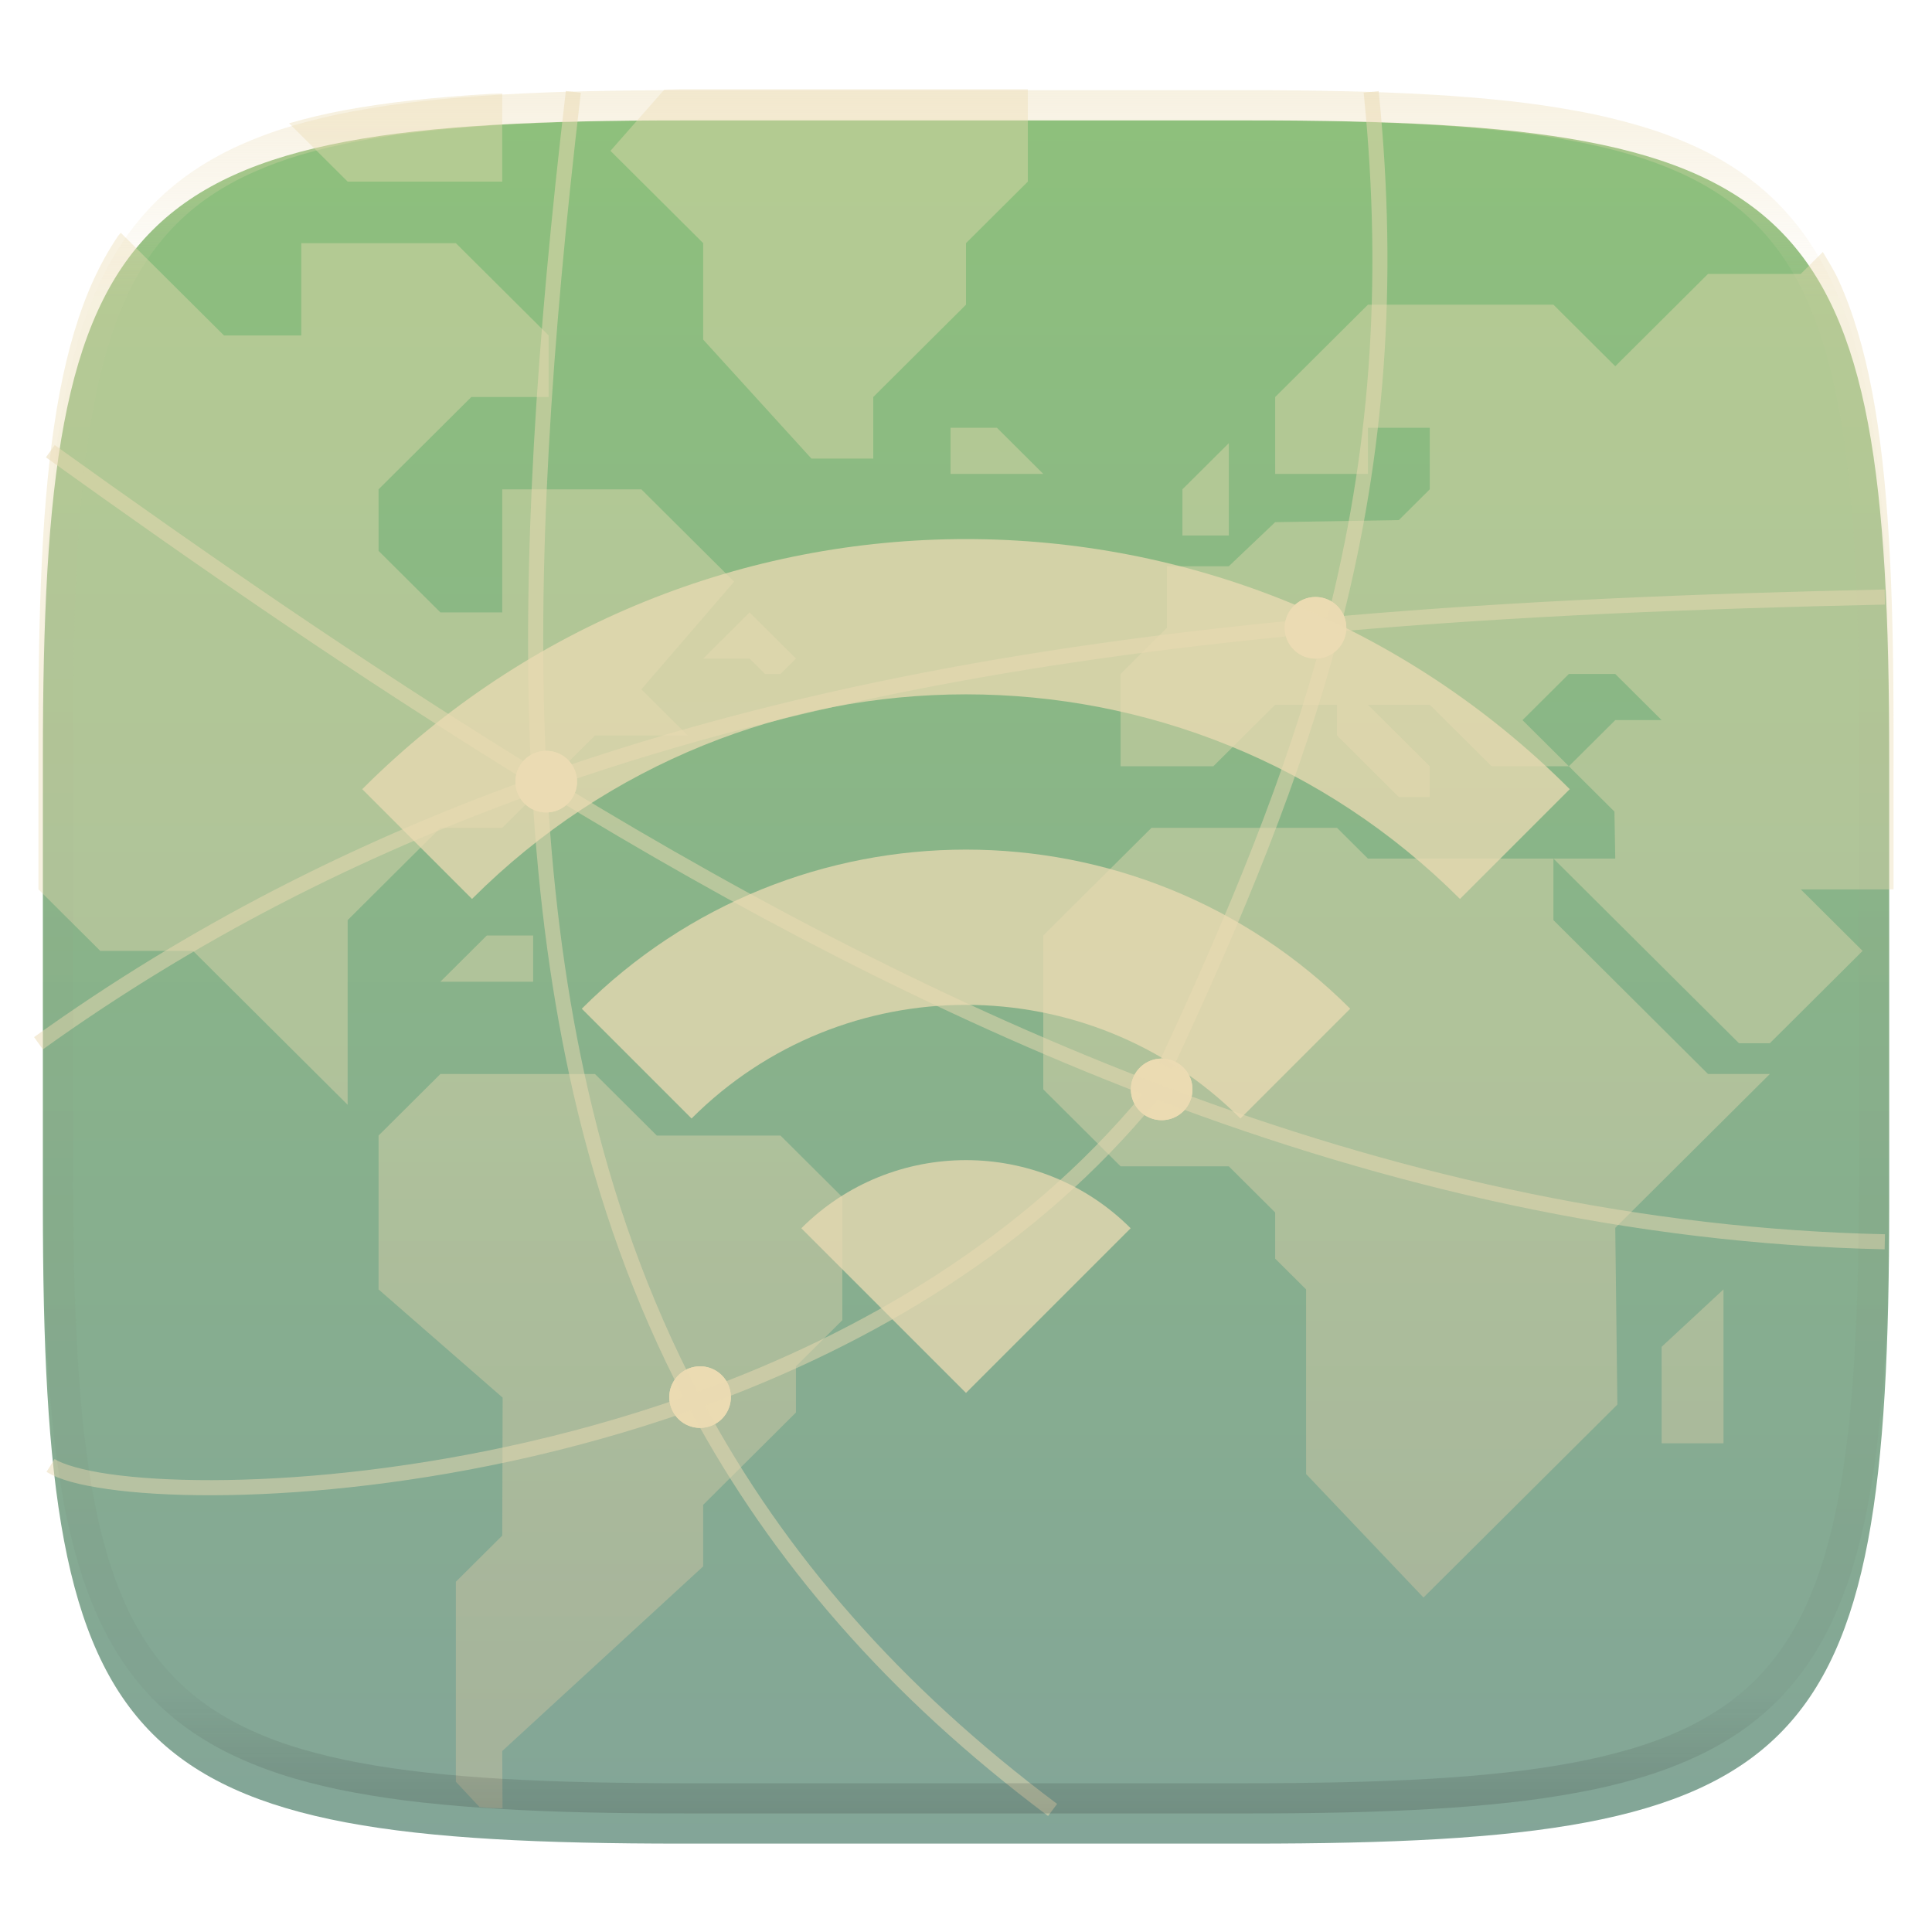
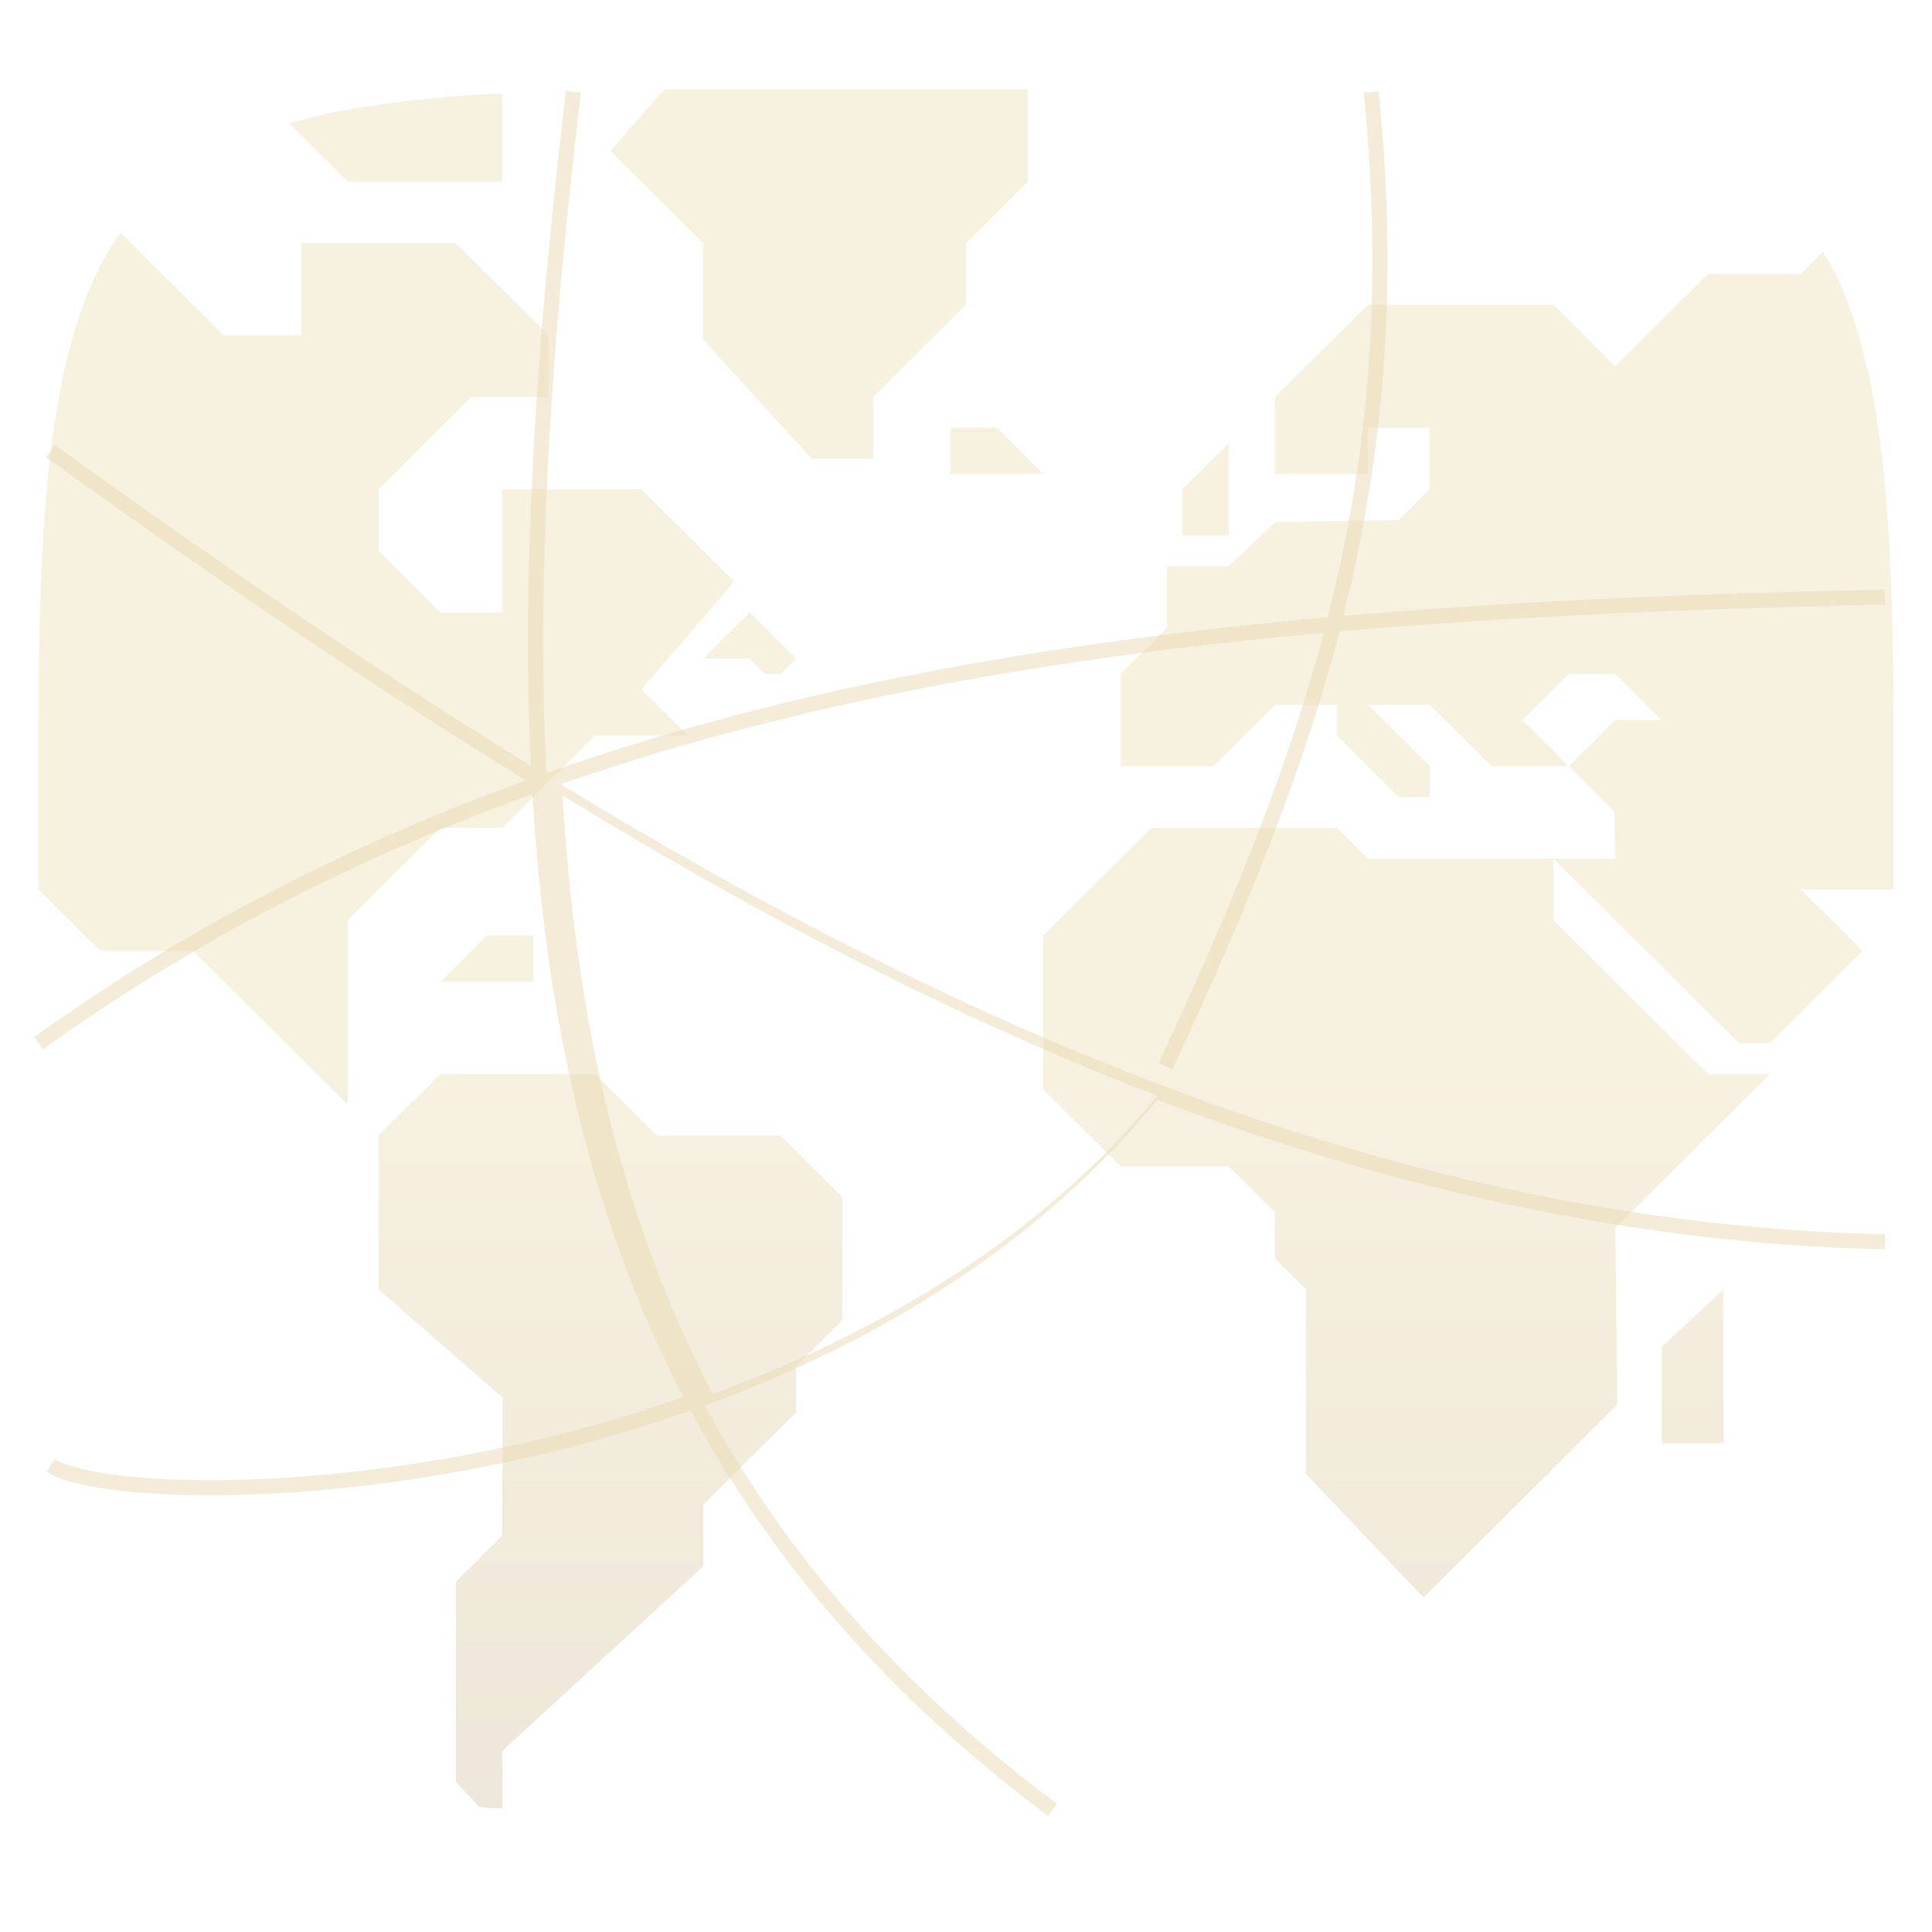
<svg xmlns="http://www.w3.org/2000/svg" xmlns:ns1="http://www.inkscape.org/namespaces/inkscape" xmlns:ns2="http://sodipodi.sourceforge.net/DTD/sodipodi-0.dtd" ns1:version="1.0alpha (0d6517f328, 2019-04-02, custom)" ns2:docname="wifi.svg" id="svg196" version="1.1" viewBox="0 0 256 256" height="256" width="256" style="isolation:isolate">
  <ns2:namedview ns1:current-layer="svg196" ns1:window-maximized="1" ns1:window-y="32" ns1:window-x="0" ns1:cy="128" ns1:cx="128" ns1:zoom="2.5390625" showgrid="false" id="namedview198" ns1:window-height="816" ns1:window-width="1600" ns1:pageshadow="2" ns1:pageopacity="0" guidetolerance="10" gridtolerance="10" objecttolerance="10" borderopacity="1" ns1:document-rotation="0" bordercolor="#665c54" pagecolor="#ebdbb2" />
  <defs id="defs13">
    <filter filterUnits="objectBoundingBox" color-interpolation-filters="sRGB" y="-200%" x="-200%" height="400%" width="400%" id="UmHSOtad9qh3nuqJuLSKxUs0MnWrV5q9">
      <feGaussianBlur id="feGaussianBlur2" stdDeviation="4.294" in="SourceGraphic" />
      <feOffset id="feOffset4" result="pf_100_offsetBlur" dy="4" dx="0" />
      <feFlood id="feFlood6" flood-opacity=".4" />
      <feComposite id="feComposite8" result="pf_100_dropShadow" operator="in" in2="pf_100_offsetBlur" />
      <feBlend id="feBlend10" mode="normal" in2="pf_100_dropShadow" in="SourceGraphic" />
    </filter>
    <linearGradient id="_lgradient_736" x1=".517" x2=".517" y1="0" y2="1" gradientTransform="matrix(244.65,0,0,228.34,5.68,11.95)" gradientUnits="userSpaceOnUse">
      <stop offset="0%" style="stop-color:#ebdbb2" id="stop183" />
      <stop offset="12.5%" stop-opacity=".098" style="stop-color:#ebdbb2" id="stop185" />
      <stop offset="92.5%" stop-opacity=".098" style="stop-color:#282828" id="stop187" />
      <stop offset="100%" stop-opacity=".498" style="stop-color:#282828" id="stop189" />
    </linearGradient>
    <defs id="defs142">
      <filter id="CWHNMi7Lig22rQCWyDApGg36hqmfNSGT" width="400%" height="400%" x="-200%" y="-200%" color-interpolation-filters="sRGB" filterUnits="objectBoundingBox">
        <feGaussianBlur stdDeviation="2.7" id="feGaussianBlur139" />
      </filter>
    </defs>
    <defs id="defs151">
      <filter id="wUnHGlCIHNlOnU9f46Oqm1RkCPPDIDzp" width="400%" height="400%" x="-200%" y="-200%" color-interpolation-filters="sRGB" filterUnits="objectBoundingBox">
        <feGaussianBlur stdDeviation="2.7" id="feGaussianBlur148" />
      </filter>
    </defs>
    <defs id="defs160">
      <filter id="GQYIxhPB0KX7mvE8c5AV9B9ETPMWYzl5" width="400%" height="400%" x="-200%" y="-200%" color-interpolation-filters="sRGB" filterUnits="objectBoundingBox">
        <feGaussianBlur stdDeviation="2.7" id="feGaussianBlur157" />
      </filter>
    </defs>
    <defs id="defs169">
      <filter id="y9CON1oOz3x83b9wwcPslpZvxE8VpILx" width="400%" height="400%" x="-200%" y="-200%" color-interpolation-filters="sRGB" filterUnits="objectBoundingBox">
        <feGaussianBlur stdDeviation="2.7" id="feGaussianBlur166" />
      </filter>
    </defs>
    <linearGradient id="_lgradient_725" x1="0" x2="0" y1="0" y2="1" gradientTransform="matrix(61.451,0,0,97.297,50.161,142.31)" gradientUnits="userSpaceOnUse">
      <stop offset="0%" style="stop-color:#ebdbb2" id="stop24" />
      <stop offset="100%" style="stop-color:#d5c4a1" id="stop26" />
    </linearGradient>
    <linearGradient id="_lgradient_726" x1="0" x2="0" y1="0" y2="1" gradientTransform="matrix(12.29,0,0,8.156,93.178,81.148)" gradientUnits="userSpaceOnUse">
      <stop offset="0%" style="stop-color:#ebdbb2" id="stop31" />
      <stop offset="100%" style="stop-color:#d5c4a1" id="stop33" />
    </linearGradient>
    <linearGradient id="_lgradient_727" x1="0" x2="0" y1="0" y2="1" gradientTransform="matrix(96.273,0,0,101.992,138.242,109.69)" gradientUnits="userSpaceOnUse">
      <stop offset="0%" style="stop-color:#ebdbb2" id="stop38" />
      <stop offset="100%" style="stop-color:#d5c4a1" id="stop40" />
    </linearGradient>
    <linearGradient id="_lgradient_728" x1="0" x2="0" y1="0" y2="1" gradientTransform="matrix(102.419,0,0,104.844,148.483,33.388)" gradientUnits="userSpaceOnUse">
      <stop offset="0%" style="stop-color:#ebdbb2" id="stop45" />
      <stop offset="100%" style="stop-color:#d5c4a1" id="stop47" />
    </linearGradient>
    <linearGradient id="_lgradient_729" x1="0" x2="0" y1="0" y2="1" gradientTransform="matrix(6.145,0,0,12.232,156.677,58.722)" gradientUnits="userSpaceOnUse">
      <stop offset="0%" style="stop-color:#ebdbb2" id="stop52" />
      <stop offset="100%" style="stop-color:#d5c4a1" id="stop54" />
    </linearGradient>
    <linearGradient id="_lgradient_730" x1="0" x2="0" y1="0" y2="1" gradientTransform="matrix(8.194,0,0,20.388,220.176,170.852)" gradientUnits="userSpaceOnUse">
      <stop offset="0%" style="stop-color:#ebdbb2" id="stop59" />
      <stop offset="100%" style="stop-color:#d5c4a1" id="stop61" />
    </linearGradient>
    <linearGradient id="_lgradient_731" x1="0" x2="0" y1="0" y2="1" gradientTransform="matrix(55.305,0,0,48.93,80.888,11.831)" gradientUnits="userSpaceOnUse">
      <stop offset="0%" style="stop-color:#ebdbb2" id="stop66" />
      <stop offset="100%" style="stop-color:#d5c4a1" id="stop68" />
    </linearGradient>
    <linearGradient id="_lgradient_732" x1="0" x2="0" y1="0" y2="1" gradientTransform="matrix(12.291,0,0,6.116,125.951,56.683)" gradientUnits="userSpaceOnUse">
      <stop offset="0%" style="stop-color:#ebdbb2" id="stop73" />
      <stop offset="100%" style="stop-color:#d5c4a1" id="stop75" />
    </linearGradient>
    <linearGradient id="_lgradient_733" x1="0" x2="0" y1="0" y2="1" gradientTransform="matrix(12.291,0,0,6.117,58.355,123.961)" gradientUnits="userSpaceOnUse">
      <stop offset="0%" style="stop-color:#ebdbb2" id="stop80" />
      <stop offset="100%" style="stop-color:#d5c4a1" id="stop82" />
    </linearGradient>
    <linearGradient id="_lgradient_734" x1="0" x2="0" y1="0" y2="1" gradientTransform="matrix(92.177,0,0,115.547,5.098,30.841)" gradientUnits="userSpaceOnUse">
      <stop offset="0%" style="stop-color:#ebdbb2" id="stop87" />
      <stop offset="100%" style="stop-color:#d5c4a1" id="stop89" />
    </linearGradient>
    <linearGradient id="_lgradient_735" x1="0" x2="0" y1="0" y2="1" gradientTransform="matrix(28.248,0,0,11.668,38.301,12.396)" gradientUnits="userSpaceOnUse">
      <stop offset="0%" style="stop-color:#ebdbb2" id="stop94" />
      <stop offset="100%" style="stop-color:#d5c4a1" id="stop96" />
    </linearGradient>
    <linearGradient id="_lgradient_724" x1=".5" x2=".5" y1="0" y2="1" gradientTransform="matrix(244.648,0,0,228.338,5.68,11.95)" gradientUnits="userSpaceOnUse">
      <stop offset="0%" style="stop-color:#8ec07c" id="stop15" />
      <stop offset="100%" style="stop-color:#83a598" id="stop17" />
    </linearGradient>
  </defs>
-   <path ns1:label="background" fill="url(#_lgradient_724)" d="m 165.689,11.95 c 74.056,0 84.639,10.557 84.639,84.544 v 59.251 c 0,73.986 -10.583,84.543 -84.639,84.543 H 90.319 C 16.264,240.288 5.68,229.731 5.68,155.745 V 96.494 C 5.68,22.507 16.264,11.95 90.319,11.95 Z" id="background" style="opacity:1;fill:url(#_lgradient_724);filter:url(#UmHSOtad9qh3nuqJuLSKxUs0MnWrV5q9);stop-opacity:1" ns1:connector-curvature="0" />
  <path ns1:label="map" id="map" style="opacity:0.4;fill:url(#_lgradient_725);stop-opacity:1" d="m 90.137,11.83 c -0.789,0 -1.348,0.051 -2.123,0.053 l -7.125,8.104 12.289,12.232 v 12.783 l 14.34,15.76 h 8.193 V 52.607 L 128,40.373 V 32.219 l 8.193,-8.154 V 11.83 Z m -23.588,0.566 c -0.429,0.023 -1.006,0.008 -1.43,0.033 -3.705,0.217 -7.189,0.5 -10.461,0.863 -3.272,0.364 -6.332,0.808 -9.197,1.344 -2.559,0.479 -4.907,1.063 -7.16,1.699 l 7.766,7.729 H 66.549 Z M 16.004,30.842 c -0.107,0.152 -0.247,0.268 -0.352,0.422 -1.217,1.788 -2.3,3.732 -3.266,5.848 -0.965,2.115 -1.811,4.402 -2.551,6.871 -0.74,2.469 -1.374,5.121 -1.914,7.969 -0.54,2.849 -0.986,5.894 -1.352,9.148 -0.366,3.254 -0.653,6.714 -0.871,10.398 -0.436,7.37 -0.602,15.627 -0.602,24.875 V 117.846 l 8.193,8.152 h 12.289 l 20.486,20.391 v -24.465 l 12.289,-12.232 h 8.193 L 78.84,97.457 H 91.129 L 84.984,91.342 97.275,77.072 84.984,64.84 H 66.549 v 16.309 h -8.193 l -8.195,-8.156 V 64.84 L 62.451,52.607 h 10.244 V 44.449 L 60.404,32.219 H 39.92 V 44.449 H 29.678 Z m 225.529,2.547 -2.922,2.908 h -12.291 l -12.289,12.232 -8.193,-8.156 h -24.58 l -12.289,12.234 v 10.193 h 12.289 v -6.117 h 8.193 v 8.156 l -4.098,4.074 -16.385,0.277 -6.146,5.84 h -8.193 v 8.156 l -6.146,6.117 V 101.533 h 12.291 l 8.195,-8.152 h 8.191 v 4.076 l 8.193,8.156 h 4.098 v -4.08 l -8.193,-8.152 h 8.193 l 8.191,8.152 h 10.242 l -6.145,-6.113 6.145,-6.115 h 6.146 l 6.145,6.115 h -6.145 l -6.146,6.113 6.035,6.006 0.111,6.229 h -8.193 l 24.582,24.465 h 4.094 l 4.098,-4.076 8.193,-8.158 -8.193,-8.152 h 12.291 V 96.373 c 0,-9.248 -0.168,-17.505 -0.604,-24.875 -0.218,-3.684 -0.503,-7.144 -0.869,-10.398 -0.366,-3.254 -0.812,-6.299 -1.352,-9.148 -0.54,-2.848 -1.174,-5.5 -1.914,-7.969 -0.739,-2.469 -1.585,-4.756 -2.551,-6.871 -0.614,-1.347 -1.365,-2.511 -2.08,-3.723 z m -35.695,80.379 h -24.58 l -4.098,-4.078 h -24.58 l -14.338,14.271 v 20.389 l 10.24,10.193 h 14.34 l 6.145,6.115 v 6.117 l 4.098,4.076 v 24.465 l 15.555,16.365 25.689,-25.566 -0.277,-23.418 20.484,-20.387 h -8.195 L 205.838,121.924 Z M 125.951,56.684 v 6.115 h 12.291 l -6.145,-6.115 z m 36.871,2.039 -6.145,6.115 v 6.115 h 6.145 z m -63.5,22.426 -6.145,6.117 h 6.145 l 2.049,2.039 h 2.049 l 2.049,-2.039 z m -34.82,42.813 -6.146,6.117 h 12.291 v -6.117 z m -6.146,18.35 -8.195,8.154 v 20.389 l 16.443,14.34 -0.055,18.279 -6.145,6.117 v 26.502 l 3.135,3.35 c 0.55,0.036 1.02,0.098 1.58,0.131 0.435,0.025 1.028,0.011 1.469,0.035 l -0.039,-7.592 26.629,-24.465 v -8.156 l 12.291,-12.234 v -6.113 l 6.143,-6.117 v -16.311 l -8.191,-8.154 H 87.031 l -8.191,-8.154 z m 170.014,28.541 -8.193,7.604 v 12.785 h 8.193 z" ns1:connector-curvature="0" />
  <g ns1:label="networks" id="networks">
-     <path ns1:label="circles" ns1:connector-curvature="0" d="m 174.314,79.109 a 4.078,4.078 0 0 0 -4.078,4.078 4.078,4.078 0 0 0 4.078,4.078 4.078,4.078 0 0 0 4.078,-4.078 4.078,4.078 0 0 0 -4.078,-4.078 z M 72.377,99.496 a 4.078,4.078 0 0 0 -4.078,4.078 4.078,4.078 0 0 0 4.078,4.078 4.078,4.078 0 0 0 4.078,-4.078 4.078,4.078 0 0 0 -4.078,-4.078 z m 81.551,40.775 a 4.078,4.078 0 0 0 -4.078,4.078 4.078,4.078 0 0 0 4.078,4.078 4.078,4.078 0 0 0 4.078,-4.078 4.078,4.078 0 0 0 -4.078,-4.078 z m -61.164,40.775 a 4.078,4.078 0 0 0 -4.078,4.078 4.078,4.078 0 0 0 4.078,4.078 4.078,4.078 0 0 0 4.078,-4.078 4.078,4.078 0 0 0 -4.078,-4.078 z" style="opacity:1;vector-effect: non-scaling-stroke;fill:#ebdbb2;stop-opacity:1" id="circles" />
-     <path ns1:label="blurry circles" id="blurry_circles" style="display:inline;opacity:1;vector-effect: non-scaling-stroke;fill:#ebdbb2;filter:url(#CWHNMi7Lig22rQCWyDApGg36hqmfNSGT);stop-opacity:1" d="m 174.314,79.109 a 4.078,4.078 0 0 0 -4.078,4.078 4.078,4.078 0 0 0 4.078,4.078 4.078,4.078 0 0 0 4.078,-4.078 4.078,4.078 0 0 0 -4.078,-4.078 z M 72.377,99.496 a 4.078,4.078 0 0 0 -4.078,4.078 4.078,4.078 0 0 0 4.078,4.078 4.078,4.078 0 0 0 4.078,-4.078 4.078,4.078 0 0 0 -4.078,-4.078 z m 81.551,40.775 a 4.078,4.078 0 0 0 -4.078,4.078 4.078,4.078 0 0 0 4.078,4.078 4.078,4.078 0 0 0 4.078,-4.078 4.078,4.078 0 0 0 -4.078,-4.078 z m -61.164,40.775 a 4.078,4.078 0 0 0 -4.078,4.078 4.078,4.078 0 0 0 4.078,4.078 4.078,4.078 0 0 0 4.078,-4.078 4.078,4.078 0 0 0 -4.078,-4.078 z" ns1:connector-curvature="0" />
-     <path ns1:label="nodes" id="nodes" style="color:#282828;font-style:normal;font-variant:normal;font-weight:normal;font-stretch:normal;font-size:medium;line-height:normal;font-family:sans-serif;font-variant-ligatures:normal;font-variant-position:normal;font-variant-caps:normal;font-variant-numeric:normal;font-variant-alternates:normal;font-variant-east-asian:normal;font-feature-settings:normal;font-variation-settings:normal;text-indent:0;text-align:start;text-decoration:none;text-decoration-line:none;text-decoration-style:solid;text-decoration-color:#282828;letter-spacing:normal;word-spacing:normal;text-transform:none;writing-mode:lr-tb;direction:ltr;text-orientation:mixed;dominant-baseline:auto;baseline-shift:baseline;text-anchor:start;#ebdbb2-space:normal;shape-padding:0;shape-margin:0;inline-size:0;clip-rule:nonzero;display:inline;overflow:visible;visibility:visible;opacity:0.5;isolation:auto;mix-blend-mode:normal;color-interpolation:sRGB;color-interpolation-filters:linearRGB;solid-color:#282828;solid-opacity:1;fill:#ebdbb2;fill-opacity:1;stroke:none;stroke-linecap:butt;stroke-linejoin:miter;stroke-miterlimit:4;stroke-dasharray:none;stroke-dashoffset:0;stroke-opacity:1;color-rendering:auto;image-rendering:auto;shape-rendering:auto;text-rendering:auto;enable-background:accumulate;stop-color:#282828;stop-opacity:1" d="M 74.977,12.059 C 71.129,44.742 69.08,74.447 70.35,101.48 47.705,87.484 27.593,73.57 7.254,58.977 l -1.166,1.625 C 26.559,75.29 46.822,89.309 69.678,103.418 46.763,111.709 25.011,122.716 4.516,137.422 l 1.166,1.625 C 26.065,124.421 47.716,113.475 70.547,105.232 c 0.825,13.961 2.568,27.204 5.455,39.76 3.275,14.24 8.026,27.598 14.555,40.127 -7.824,2.745 -15.645,4.893 -23.199,6.529 -14.786,3.203 -28.545,4.459 -39.273,4.48 -5.364,0.011 -9.972,-0.287 -13.555,-0.799 -3.583,-0.512 -6.171,-1.288 -7.303,-1.996 l -1.061,1.695 c 1.663,1.041 4.368,1.751 8.08,2.281 3.712,0.53 8.401,0.829 13.842,0.818 10.881,-0.022 24.762,-1.291 39.693,-4.525 7.719,-1.672 15.721,-3.873 23.73,-6.695 10.749,19.971 26.109,37.813 47.363,53.719 l 1.199,-1.6 c -20.957,-15.684 -36.077,-33.189 -46.674,-52.795 21.99,-8.022 43.866,-20.829 59.955,-40.502 30.572,11.575 62.734,19.084 96.371,19.814 l 0.043,-1.998 C 185.75,162.156 126.962,136.019 74.277,103.898 105.804,92.983 139.57,87.109 175.396,83.854 170.417,102.702 162.821,120.953 153.529,140.869 l 1.812,0.846 c 9.422,-20.196 17.14,-38.782 22.158,-58.047 23.245,-2.042 47.346,-3.017 72.27,-3.559 l -0.043,-2 c -24.695,0.537 -48.61,1.496 -71.711,3.502 5.307,-21.246 7.313,-43.408 4.668,-69.537 l -1.99,0.201 c 2.651,26.18 0.615,48.279 -4.768,69.52 -36.664,3.293 -71.246,9.303 -103.523,20.633 -1.363,-27.142 0.67,-57.088 4.561,-90.137 z m -2.424,93.133 c 24.907,15.225 51.213,29.152 78.828,39.789 -15.82,19.099 -37.306,31.608 -58.934,39.465 -6.506,-12.438 -11.233,-25.713 -14.496,-39.9 -2.853,-12.405 -4.579,-25.512 -5.398,-39.354 z" ns1:connector-curvature="0" />
+     <path ns1:label="nodes" id="nodes" style="color:#282828;font-style:normal;font-variant:normal;font-weight:normal;font-stretch:normal;font-size:medium;line-height:normal;font-family:sans-serif;font-variant-ligatures:normal;font-variant-position:normal;font-variant-caps:normal;font-variant-numeric:normal;font-variant-alternates:normal;font-variant-east-asian:normal;font-feature-settings:normal;font-variation-settings:normal;text-indent:0;text-align:start;text-decoration:none;text-decoration-line:none;text-decoration-style:solid;text-decoration-color:#282828;letter-spacing:normal;word-spacing:normal;text-transform:none;writing-mode:lr-tb;direction:ltr;text-orientation:mixed;dominant-baseline:auto;baseline-shift:baseline;text-anchor:start;#ebdbb2-space:normal;shape-padding:0;shape-margin:0;inline-size:0;clip-rule:nonzero;display:inline;overflow:visible;visibility:visible;opacity:0.5;isolation:auto;mix-blend-mode:normal;color-interpolation:sRGB;color-interpolation-filters:linearRGB;solid-color:#282828;solid-opacity:1;fill:#ebdbb2;fill-opacity:1;stroke:none;stroke-linecap:butt;stroke-linejoin:miter;stroke-miterlimit:4;stroke-dasharray:none;stroke-dashoffset:0;stroke-opacity:1;color-rendering:auto;image-rendering:auto;shape-rendering:auto;text-rendering:auto;enable-background:accumulate;stop-color:#282828;stop-opacity:1" d="M 74.977,12.059 C 71.129,44.742 69.08,74.447 70.35,101.48 47.705,87.484 27.593,73.57 7.254,58.977 l -1.166,1.625 C 26.559,75.29 46.822,89.309 69.678,103.418 46.763,111.709 25.011,122.716 4.516,137.422 l 1.166,1.625 C 26.065,124.421 47.716,113.475 70.547,105.232 c 0.825,13.961 2.568,27.204 5.455,39.76 3.275,14.24 8.026,27.598 14.555,40.127 -7.824,2.745 -15.645,4.893 -23.199,6.529 -14.786,3.203 -28.545,4.459 -39.273,4.48 -5.364,0.011 -9.972,-0.287 -13.555,-0.799 -3.583,-0.512 -6.171,-1.288 -7.303,-1.996 l -1.061,1.695 c 1.663,1.041 4.368,1.751 8.08,2.281 3.712,0.53 8.401,0.829 13.842,0.818 10.881,-0.022 24.762,-1.291 39.693,-4.525 7.719,-1.672 15.721,-3.873 23.73,-6.695 10.749,19.971 26.109,37.813 47.363,53.719 l 1.199,-1.6 c -20.957,-15.684 -36.077,-33.189 -46.674,-52.795 21.99,-8.022 43.866,-20.829 59.955,-40.502 30.572,11.575 62.734,19.084 96.371,19.814 l 0.043,-1.998 C 185.75,162.156 126.962,136.019 74.277,103.898 105.804,92.983 139.57,87.109 175.396,83.854 170.417,102.702 162.821,120.953 153.529,140.869 l 1.812,0.846 c 9.422,-20.196 17.14,-38.782 22.158,-58.047 23.245,-2.042 47.346,-3.017 72.27,-3.559 l -0.043,-2 c -24.695,0.537 -48.61,1.496 -71.711,3.502 5.307,-21.246 7.313,-43.408 4.668,-69.537 l -1.99,0.201 c 2.651,26.18 0.615,48.279 -4.768,69.52 -36.664,3.293 -71.246,9.303 -103.523,20.633 -1.363,-27.142 0.67,-57.088 4.561,-90.137 m -2.424,93.133 c 24.907,15.225 51.213,29.152 78.828,39.789 -15.82,19.099 -37.306,31.608 -58.934,39.465 -6.506,-12.438 -11.233,-25.713 -14.496,-39.9 -2.853,-12.405 -4.579,-25.512 -5.398,-39.354 z" ns1:connector-curvature="0" />
  </g>
-   <path ns1:label="wifi" fill="#ebdbb2" d="m 48,104.568 14.545,14.546 c 36.146,-36.146 94.764,-36.146 130.91,0 L 208,104.568 C 163.818,60.386 92.182,60.386 48,104.568 Z M 106.182,162.75 128,184.568 149.818,162.75 c -12.036,-12.036 -31.6,-12.036 -43.636,0 z m -29.091,-29.091 14.545,14.545 c 20.073,-20.072 52.655,-20.072 72.728,0 l 14.545,-14.545 C 150.8,105.55 105.2,105.55 77.091,133.659 Z" id="wifi" ns1:connector-curvature="0" style="opacity:0.75;stop-opacity:1" />
-   <path ns2:insensitive="true" ns1:label="outline" fill="url(#_lgradient_736)" fill-rule="evenodd" d="m 165.068,11.951 c 4.328,-0.01 8.656,0.04 12.984,0.138 3.875,0.078 7.751,0.226 11.626,0.452 3.453,0.196 6.905,0.481 10.348,0.854 3.059,0.335 6.118,0.786 9.148,1.346 2.715,0.502 5.4,1.14 8.046,1.916 2.4,0.698 4.751,1.562 7.023,2.584 2.115,0.943 4.141,2.063 6.059,3.35 1.84,1.238 3.561,2.653 5.135,4.215 1.564,1.572 2.98,3.282 4.219,5.119 1.289,1.916 2.41,3.94 3.364,6.042 1.023,2.28 1.889,4.618 2.597,7.005 0.777,2.643 1.417,5.325 1.918,8.037 0.561,3.026 1.013,6.072 1.348,9.127 0.374,3.439 0.659,6.878 0.856,10.326 0.226,3.861 0.373,7.732 0.462,11.593 0.088,4.323 0.138,8.646 0.128,12.959 v 58.212 c 0.01,4.323 -0.04,8.636 -0.128,12.959 -0.089,3.871 -0.236,7.732 -0.462,11.593 -0.197,3.448 -0.482,6.897 -0.856,10.326 -0.335,3.055 -0.787,6.111 -1.348,9.137 -0.501,2.702 -1.141,5.384 -1.918,8.027 -0.708,2.387 -1.574,4.735 -2.597,7.005 -0.954,2.112 -2.075,4.126 -3.364,6.042 -1.239,1.837 -2.655,3.557 -4.219,5.119 -1.574,1.562 -3.295,2.977 -5.135,4.215 -1.918,1.287 -3.944,2.407 -6.059,3.35 -2.272,1.022 -4.623,1.886 -7.023,2.594 -2.646,0.776 -5.331,1.414 -8.046,1.906 -3.03,0.569 -6.089,1.011 -9.148,1.346 -3.443,0.373 -6.895,0.658 -10.348,0.854 -3.875,0.226 -7.751,0.374 -11.626,0.462 -4.328,0.088 -8.656,0.138 -12.984,0.128 H 90.942 c -4.328,0.01 -8.656,-0.04 -12.984,-0.128 -3.875,-0.088 -7.751,-0.236 -11.626,-0.462 -3.453,-0.196 -6.905,-0.481 -10.348,-0.854 -3.059,-0.335 -6.118,-0.777 -9.148,-1.346 -2.715,-0.492 -5.4,-1.13 -8.046,-1.906 -2.4,-0.708 -4.751,-1.572 -7.023,-2.594 -2.115,-0.943 -4.141,-2.063 -6.059,-3.35 -1.84,-1.238 -3.561,-2.653 -5.135,-4.215 -1.564,-1.562 -2.98,-3.282 -4.219,-5.119 -1.289,-1.916 -2.41,-3.93 -3.364,-6.042 -1.023,-2.27 -1.889,-4.618 -2.597,-7.005 C 9.616,204.625 8.976,201.943 8.475,199.241 7.914,196.215 7.462,193.159 7.127,190.104 6.753,186.675 6.468,183.226 6.271,179.778 6.045,175.917 5.898,172.056 5.809,168.185 5.721,163.862 5.671,159.549 5.681,155.226 V 97.014 c -0.01,-4.313 0.04,-8.636 0.128,-12.959 0.089,-3.861 0.236,-7.732 0.462,-11.593 0.197,-3.448 0.482,-6.887 0.856,-10.326 0.335,-3.055 0.787,-6.101 1.348,-9.127 0.501,-2.712 1.141,-5.394 1.918,-8.037 0.708,-2.387 1.574,-4.725 2.597,-7.005 0.954,-2.102 2.075,-4.126 3.364,-6.042 1.239,-1.837 2.655,-3.547 4.219,-5.119 1.574,-1.562 3.295,-2.977 5.135,-4.215 1.918,-1.287 3.944,-2.407 6.059,-3.35 2.272,-1.022 4.623,-1.886 7.023,-2.584 2.646,-0.776 5.331,-1.414 8.046,-1.916 3.03,-0.56 6.089,-1.011 9.148,-1.346 3.443,-0.373 6.895,-0.658 10.348,-0.854 3.875,-0.226 7.751,-0.374 11.626,-0.452 4.328,-0.098 8.656,-0.148 12.984,-0.138 z m 0.01,4.009 c 4.298,-0.01 8.597,0.039 12.895,0.127 3.827,0.089 7.653,0.236 11.479,0.452 3.384,0.197 6.767,0.472 10.131,0.845 2.971,0.315 5.932,0.747 8.863,1.297 2.577,0.472 5.134,1.081 7.653,1.818 2.223,0.648 4.396,1.454 6.501,2.397 1.909,0.855 3.738,1.867 5.469,3.026 1.623,1.091 3.138,2.338 4.525,3.724 1.387,1.385 2.636,2.898 3.738,4.519 1.16,1.729 2.174,3.547 3.029,5.443 0.945,2.112 1.751,4.284 2.4,6.494 0.748,2.515 1.348,5.06 1.83,7.634 0.541,2.928 0.974,5.875 1.298,8.842 0.374,3.36 0.65,6.73 0.846,10.11 0.217,3.822 0.374,7.634 0.453,11.456 0.088,4.293 0.137,8.577 0.137,12.87 0,0 0,0 0,0 v 58.212 c 0,0 0,0 0,0 0,4.293 -0.049,8.577 -0.137,12.87 -0.079,3.822 -0.236,7.644 -0.453,11.456 -0.196,3.38 -0.472,6.75 -0.846,10.12 -0.324,2.957 -0.757,5.904 -1.298,8.832 -0.482,2.574 -1.082,5.119 -1.83,7.634 -0.649,2.22 -1.455,4.382 -2.4,6.494 -0.855,1.896 -1.869,3.724 -3.029,5.443 -1.102,1.631 -2.351,3.144 -3.738,4.529 -1.387,1.376 -2.902,2.623 -4.525,3.714 -1.731,1.159 -3.56,2.171 -5.469,3.026 -2.105,0.953 -4.278,1.749 -6.501,2.397 -2.519,0.737 -5.076,1.346 -7.653,1.818 -2.931,0.55 -5.892,0.982 -8.863,1.306 -3.364,0.364 -6.747,0.649 -10.131,0.836 -3.826,0.216 -7.652,0.373 -11.479,0.452 -4.298,0.098 -8.597,0.137 -12.895,0.137 0,0 0,0 -0.01,0 H 90.942 c -0.01,0 -0.01,0 -0.01,0 -4.298,0 -8.597,-0.039 -12.895,-0.137 -3.827,-0.079 -7.653,-0.236 -11.479,-0.452 -3.384,-0.187 -6.767,-0.472 -10.131,-0.836 -2.971,-0.324 -5.932,-0.756 -8.863,-1.306 -2.577,-0.472 -5.134,-1.081 -7.653,-1.818 -2.223,-0.648 -4.396,-1.444 -6.501,-2.397 -1.909,-0.855 -3.738,-1.867 -5.469,-3.026 -1.623,-1.091 -3.138,-2.338 -4.525,-3.714 -1.387,-1.385 -2.636,-2.898 -3.738,-4.529 -1.16,-1.719 -2.174,-3.547 -3.029,-5.443 -0.945,-2.112 -1.751,-4.274 -2.4,-6.494 -0.748,-2.515 -1.348,-5.06 -1.83,-7.634 -0.541,-2.928 -0.974,-5.875 -1.298,-8.832 -0.374,-3.37 -0.649,-6.74 -0.846,-10.12 -0.217,-3.812 -0.374,-7.634 -0.453,-11.456 -0.088,-4.293 -0.137,-8.577 -0.137,-12.87 0,0 0,0 0,0 V 97.014 c 0,0 0,0 0,0 0,-4.293 0.049,-8.577 0.137,-12.87 0.079,-3.822 0.236,-7.634 0.453,-11.456 0.197,-3.38 0.472,-6.75 0.846,-10.11 0.324,-2.967 0.757,-5.914 1.298,-8.842 0.482,-2.574 1.082,-5.119 1.83,-7.634 0.649,-2.21 1.455,-4.382 2.4,-6.494 0.855,-1.896 1.869,-3.714 3.029,-5.443 1.102,-1.621 2.351,-3.134 3.738,-4.519 1.387,-1.386 2.902,-2.633 4.525,-3.724 1.731,-1.159 3.56,-2.171 5.469,-3.026 2.105,-0.943 4.278,-1.749 6.501,-2.397 2.519,-0.737 5.076,-1.346 7.653,-1.818 2.931,-0.55 5.892,-0.982 8.863,-1.297 3.364,-0.373 6.747,-0.648 10.131,-0.845 3.826,-0.216 7.652,-0.363 11.479,-0.452 4.298,-0.088 8.597,-0.137 12.895,-0.127 0,0 0,0 0.01,0 h 74.126 c 0.01,0 0.01,0 0.01,0 z" id="outline" style="display:inline;opacity:0.4;fill:url(#_lgradient_736);stop-opacity:1" ns1:connector-curvature="0" />
</svg>